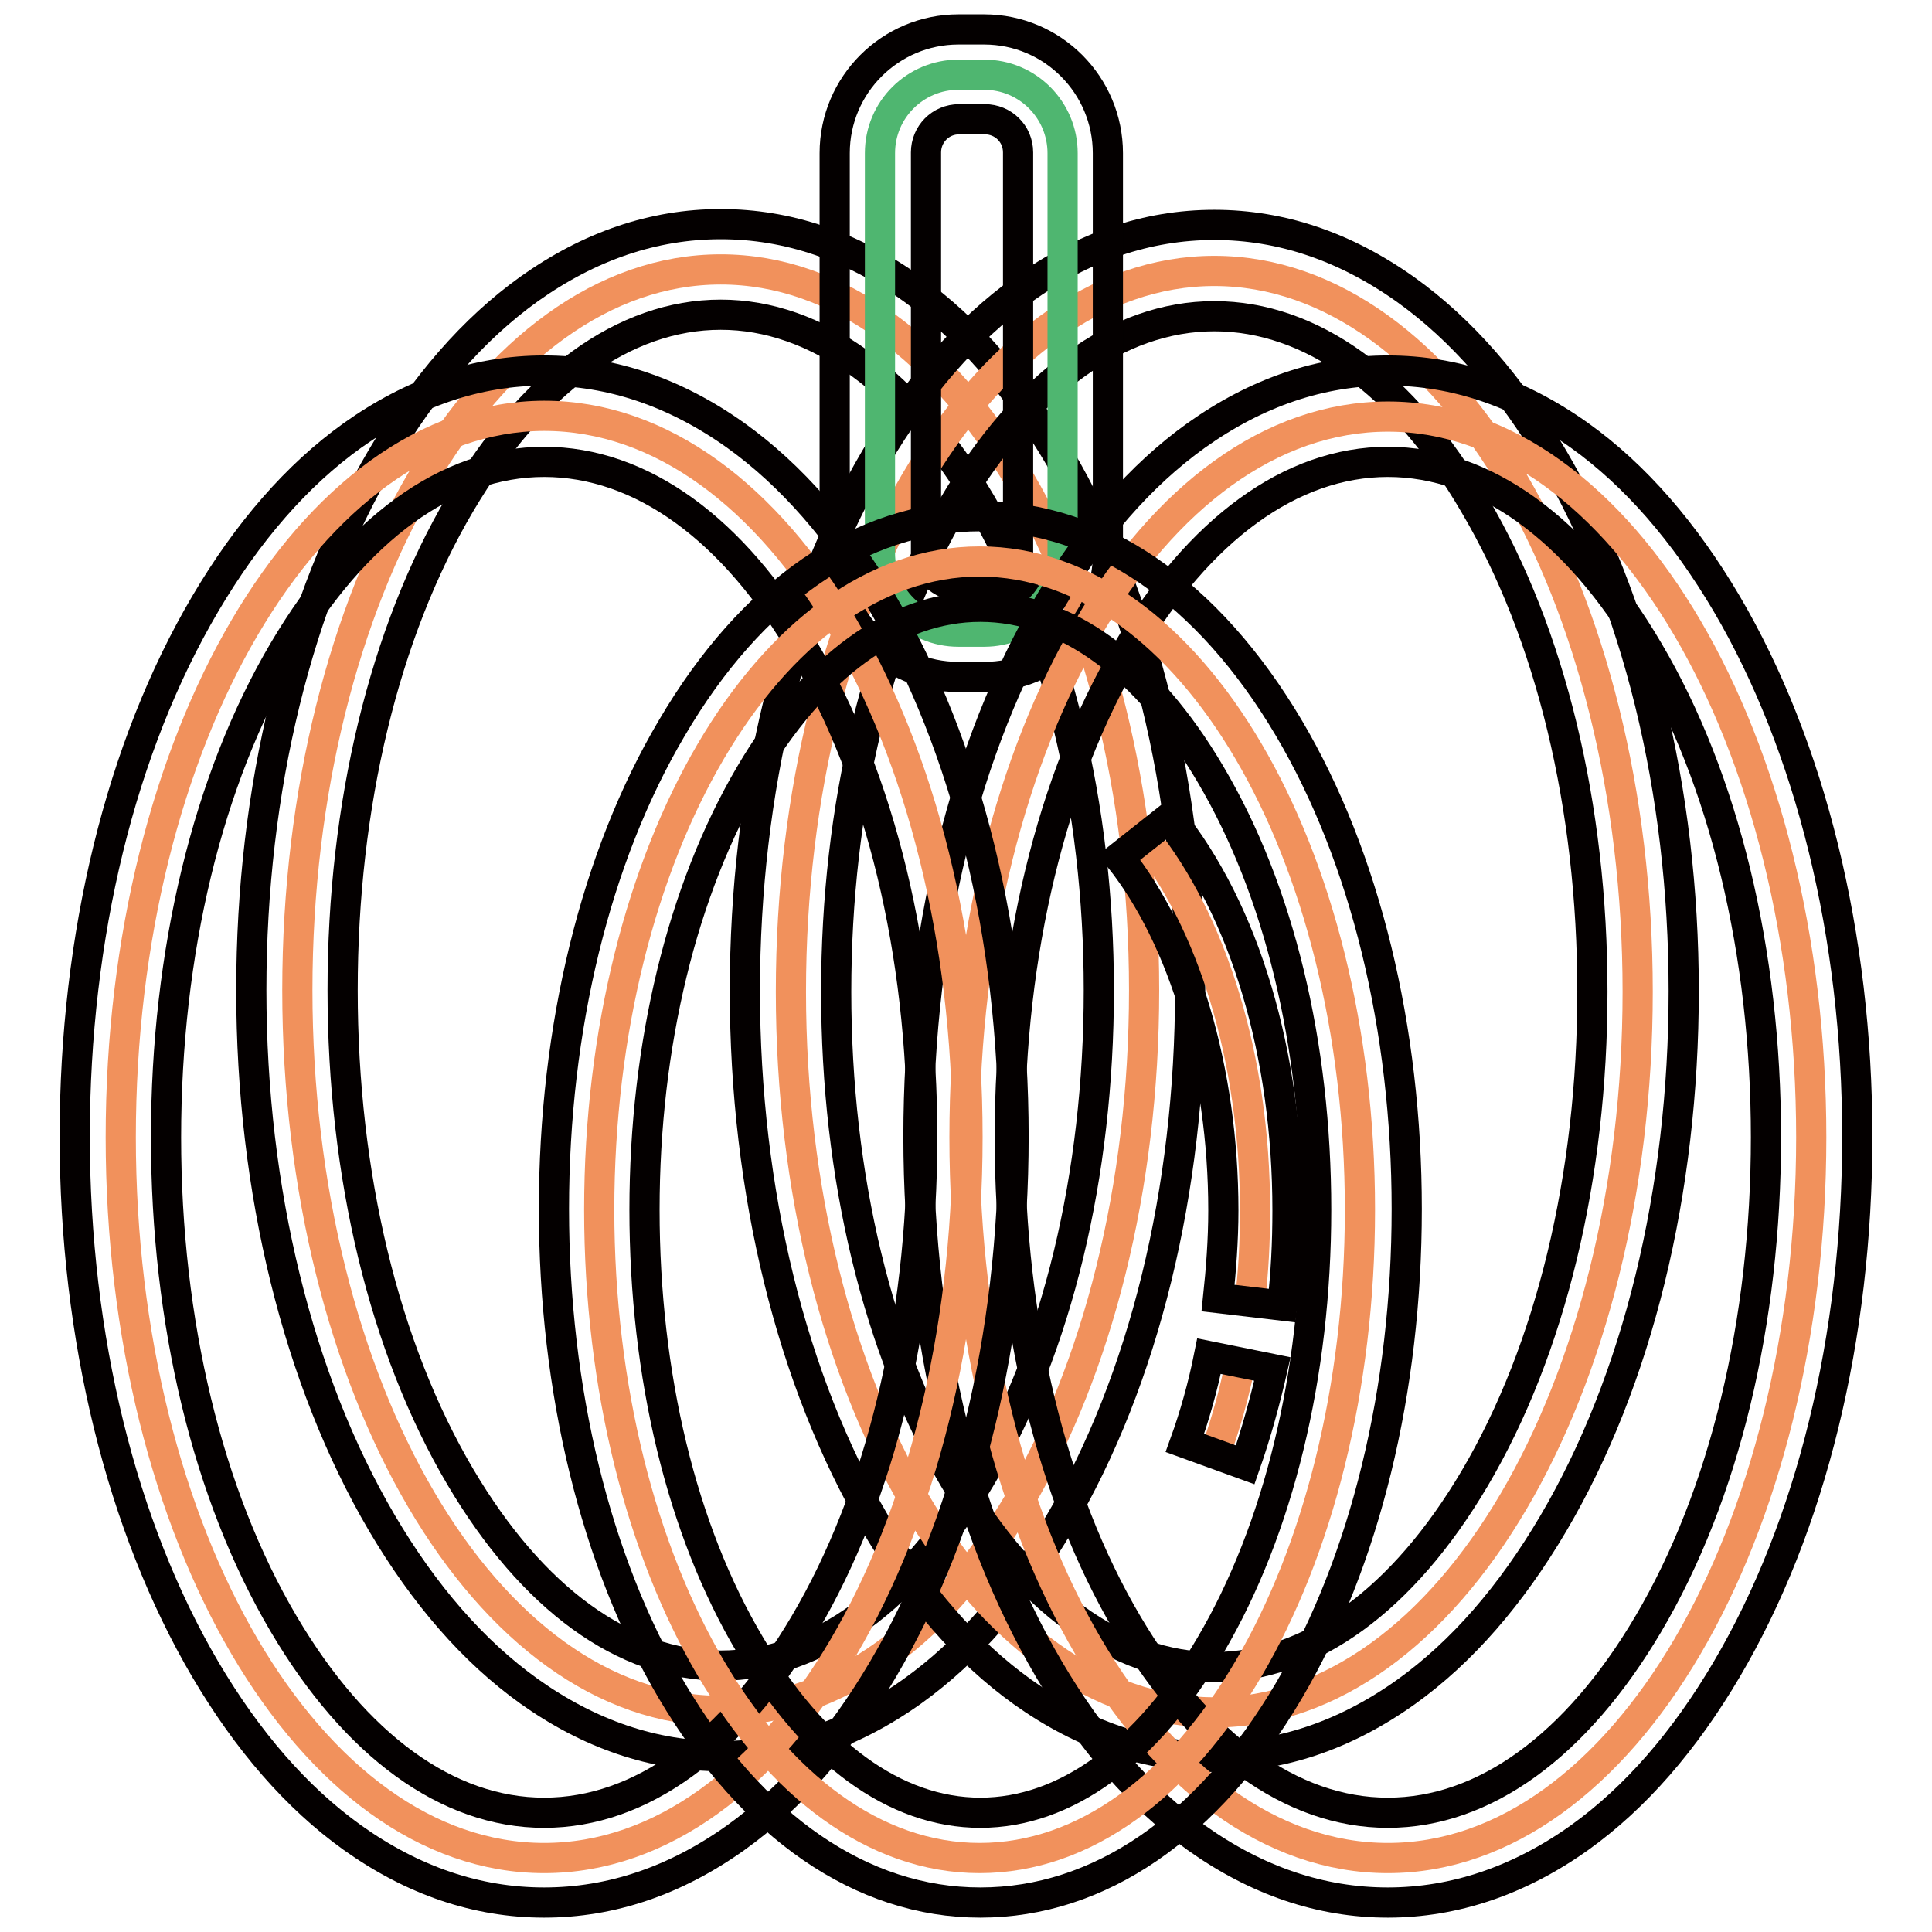
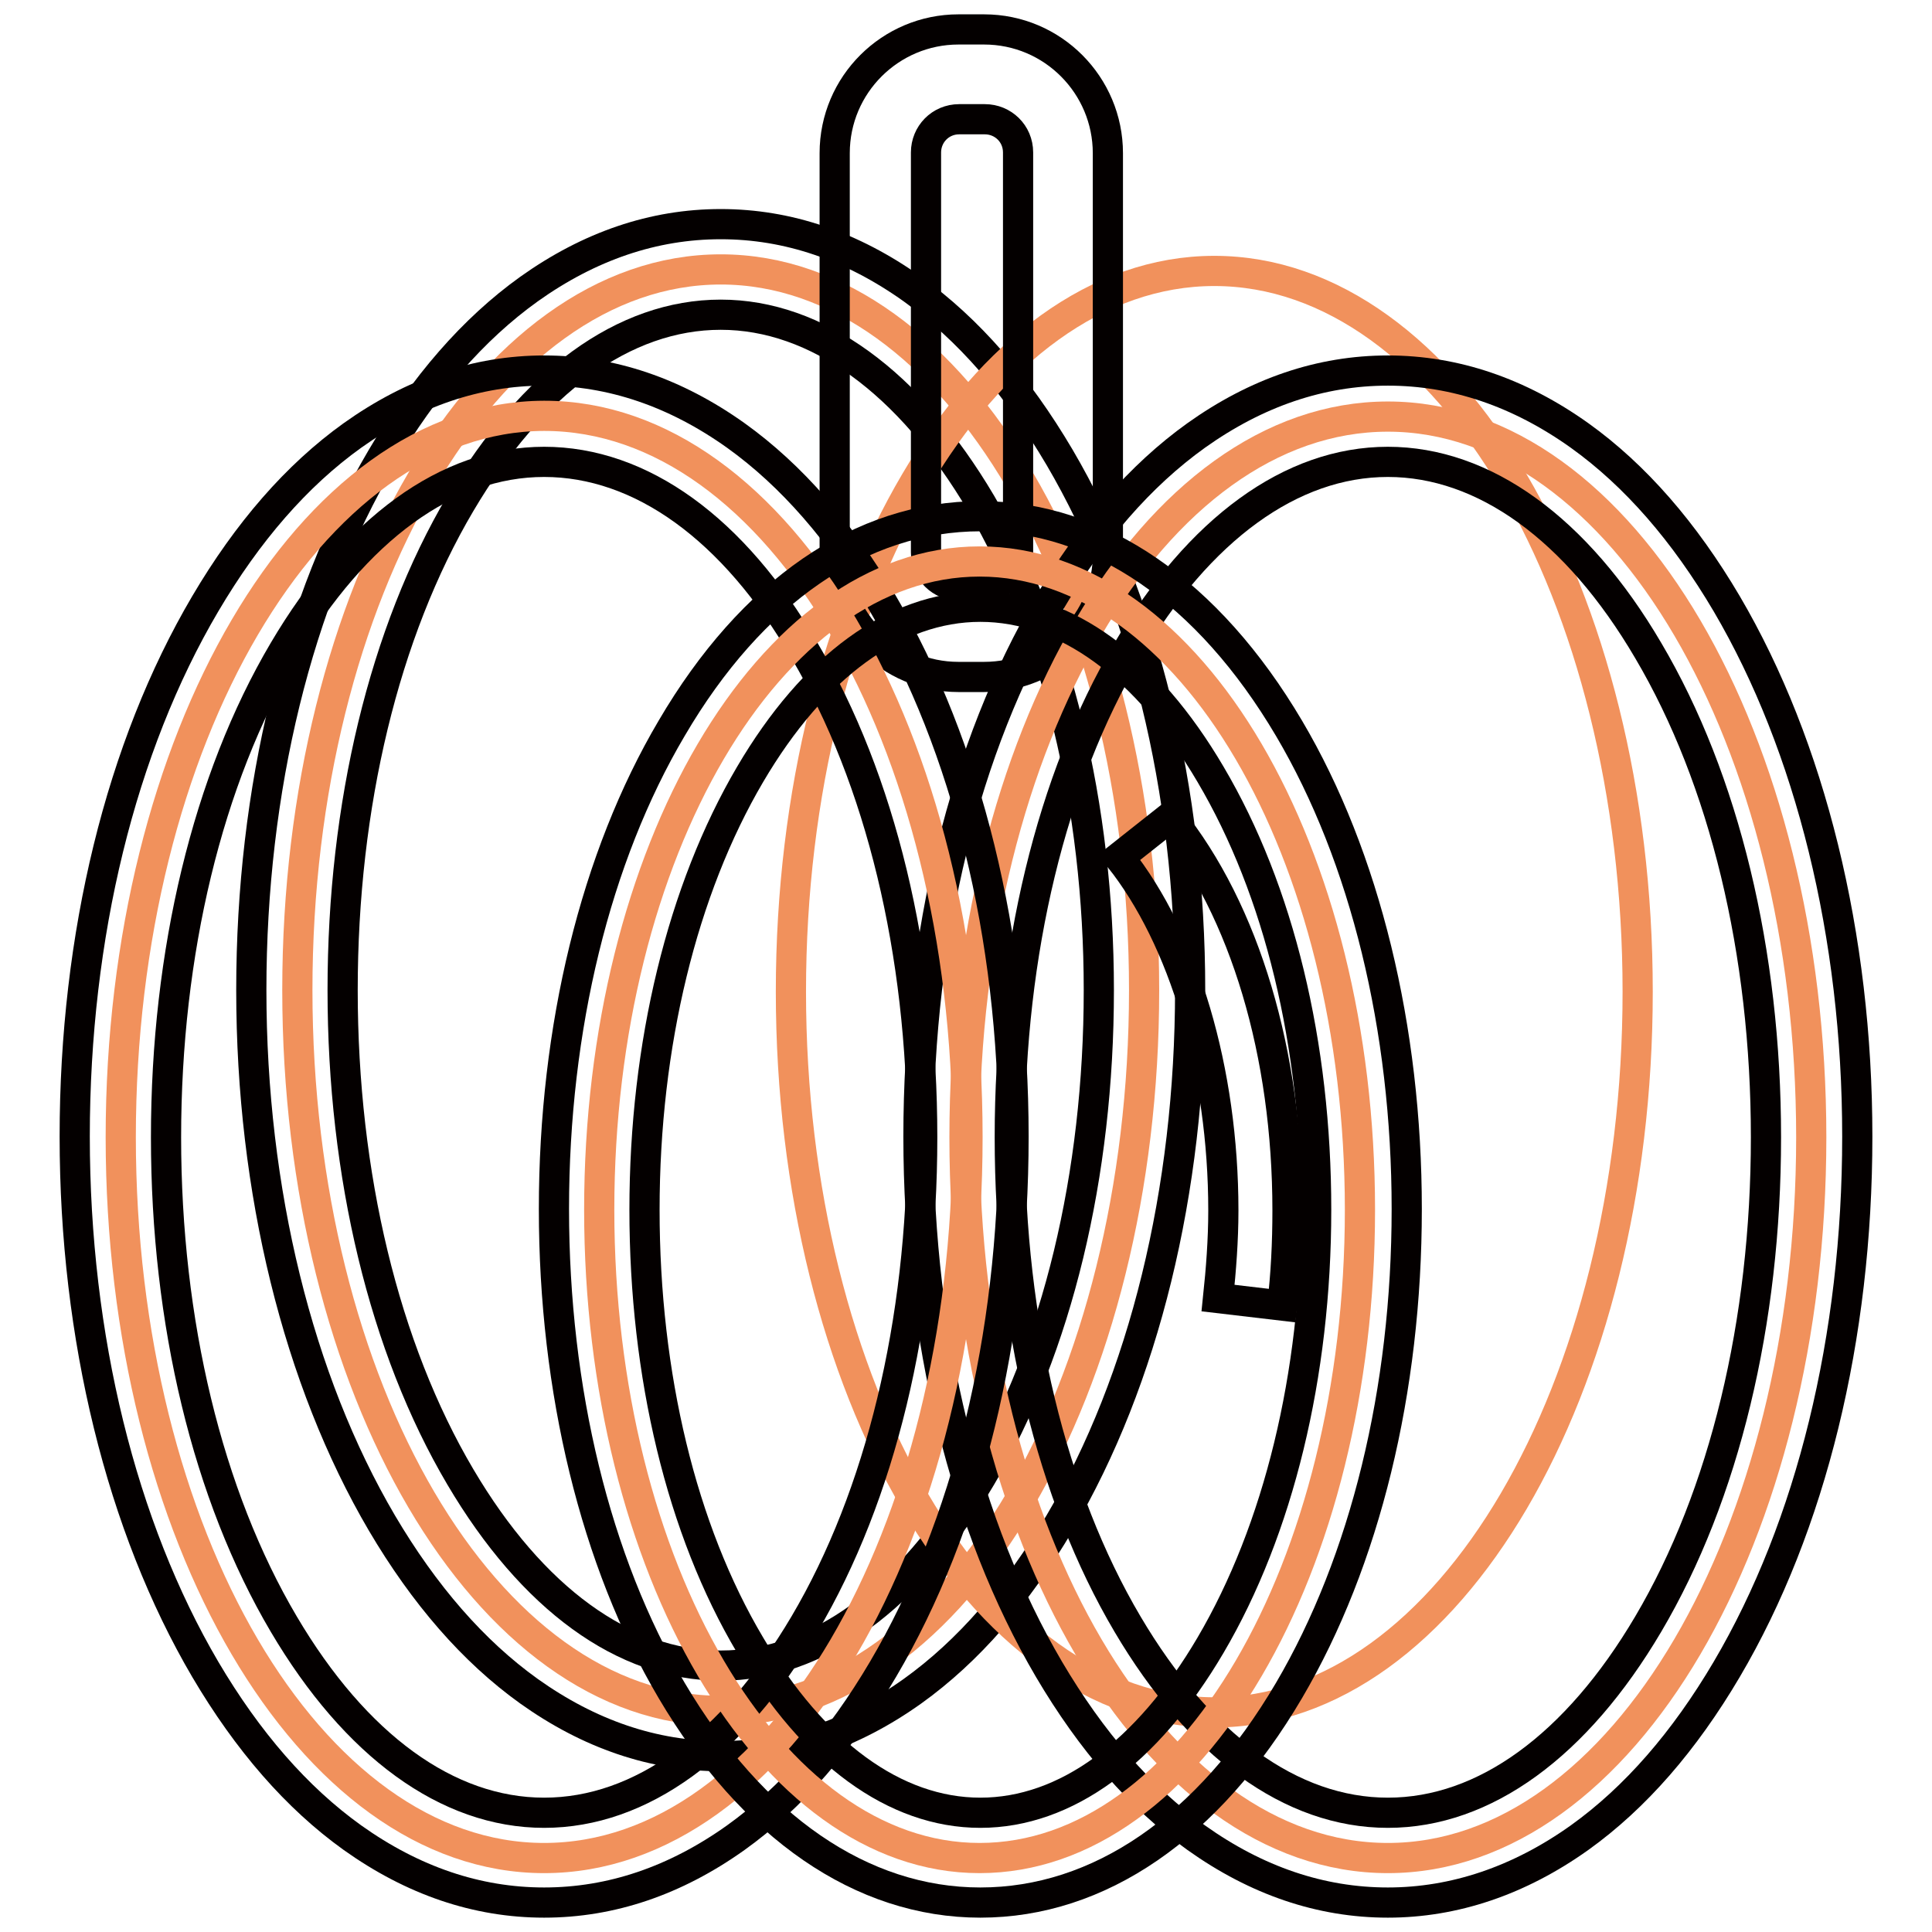
<svg xmlns="http://www.w3.org/2000/svg" version="1.1" x="0px" y="0px" viewBox="0 0 256 256" enable-background="new 0 0 256 256" xml:space="preserve">
  <g>
    <path stroke-width="4" fill-opacity="0" stroke="#f1915c" d="M39.4,131.2c0,52.7,25.1,95.5,56.1,95.5c31,0,56.1-42.8,56.1-95.5c0-52.7-25.1-95.5-56.1-95.5 C64.5,35.7,39.4,78.5,39.4,131.2L39.4,131.2z" />
    <path stroke-width="4" fill-opacity="0" stroke="#040000" d="M95.5,232.7c-8.9,0-17.4-2.9-25.4-8.6c-7.4-5.3-13.9-12.8-19.5-22.3c-11.1-18.9-17.3-44-17.3-70.6 c0-26.6,6.1-51.6,17.3-70.6c5.6-9.5,12.1-17,19.5-22.3c8-5.7,16.5-8.6,25.4-8.6c8.9,0,17.4,2.9,25.4,8.6 c7.4,5.3,13.9,12.8,19.5,22.3c11.1,18.9,17.3,44,17.3,70.6c0,26.6-6.1,51.6-17.3,70.6c-5.6,9.5-12.1,17-19.5,22.3 C112.9,229.8,104.4,232.7,95.5,232.7z M95.5,41.7c-12.8,0-25,8.9-34.5,25c-10.1,17.1-15.6,40-15.6,64.5c0,24.5,5.5,47.4,15.6,64.5 c9.5,16.1,21.7,25,34.5,25c12.8,0,25-8.9,34.5-25c10.1-17.1,15.6-40,15.6-64.5c0-24.5-5.6-47.4-15.6-64.5 C120.5,50.6,108.2,41.7,95.5,41.7z" />
    <path stroke-width="4" fill-opacity="0" stroke="#f1915c" d="M104.8,131.4c0,52.7,25.1,95.5,56.1,95.5c31,0,56.1-42.8,56.1-95.5c0-52.7-25.1-95.5-56.1-95.5 C130,35.9,104.8,78.6,104.8,131.4L104.8,131.4z" />
-     <path stroke-width="4" fill-opacity="0" stroke="#040000" d="M160.9,232.8c-8.9,0-17.4-2.9-25.4-8.6c-7.4-5.3-13.9-12.8-19.5-22.3c-11.1-18.9-17.3-44-17.3-70.6 c0-26.6,6.1-51.6,17.3-70.6c5.6-9.5,12.1-17,19.5-22.3c8-5.7,16.5-8.6,25.4-8.6s17.4,2.9,25.4,8.6c7.4,5.3,13.9,12.8,19.5,22.3 c11.1,18.9,17.3,44,17.3,70.6c0,26.6-6.1,51.6-17.3,70.6c-5.6,9.5-12.1,17-19.5,22.3C178.3,229.9,169.8,232.8,160.9,232.8z  M160.9,41.9c-12.8,0-25,8.9-34.5,25c-10.1,17.1-15.6,40-15.6,64.5c0,24.5,5.5,47.4,15.6,64.5c9.5,16.1,21.7,25,34.5,25 c12.8,0,25-8.9,34.5-25c10.1-17.1,15.6-40,15.6-64.5c0-24.5-5.5-47.4-15.6-64.5C186,50.7,173.7,41.9,160.9,41.9z" />
-     <path stroke-width="4" fill-opacity="0" stroke="#4fb670" d="M130.4,83.7H127c-5.8,0-10.4-4.7-10.4-10.4v-53c0-5.8,4.7-10.4,10.4-10.4h3.4c5.8,0,10.4,4.7,10.4,10.4v53 C140.9,79,136.2,83.7,130.4,83.7z" />
    <path stroke-width="4" fill-opacity="0" stroke="#040000" d="M130.4,89.7H127c-9.1,0-16.4-7.4-16.4-16.4v-53c0-9.1,7.4-16.4,16.4-16.4h3.4c9.1,0,16.4,7.4,16.4,16.4v53 C146.9,82.4,139.5,89.7,130.4,89.7z M127.1,15.8c-2.5,0-4.4,2-4.4,4.4v53c0,2.5,2,4.4,4.4,4.4h3.4c2.5,0,4.4-2,4.4-4.4v-53 c0-2.5-2-4.4-4.4-4.4H127.1z" />
    <path stroke-width="4" fill-opacity="0" stroke="#f1915c" d="M127.8,150.7c0,52.7,25.1,95.5,56.1,95.5c31,0,56.1-42.8,56.1-95.5s-25.1-95.5-56.1-95.5 C152.9,55.2,127.8,97.9,127.8,150.7L127.8,150.7z" />
    <path stroke-width="4" fill-opacity="0" stroke="#040000" d="M183.9,252.1c-8.9,0-17.4-2.9-25.4-8.6c-7.4-5.3-13.9-12.8-19.5-22.3c-11.1-18.9-17.3-44-17.3-70.6 c0-26.6,6.1-51.6,17.3-70.6c5.6-9.5,12.1-17,19.5-22.3c8-5.7,16.5-8.6,25.4-8.6c8.9,0,17.4,2.9,25.4,8.6 c7.4,5.3,13.9,12.8,19.5,22.3c11.1,18.9,17.3,44,17.3,70.6c0,26.6-6.1,51.6-17.3,70.6c-5.6,9.5-12.1,17-19.5,22.3 C201.3,249.2,192.7,252.1,183.9,252.1z M183.9,61.2c-12.8,0-25,8.9-34.5,25c-10.1,17.1-15.6,40-15.6,64.5 c0,24.5,5.5,47.4,15.6,64.5c9.5,16.1,21.7,25,34.5,25c12.8,0,25-8.9,34.5-25c10.1-17.1,15.6-40,15.6-64.5 c0-24.5-5.5-47.4-15.6-64.5C208.9,70,196.6,61.2,183.9,61.2z" />
    <path stroke-width="4" fill-opacity="0" stroke="#f1915c" d="M16,150.7c0,52.7,25.1,95.5,56.1,95.5c31,0,56.1-42.7,56.1-95.5c0,0,0,0,0-0.1c0-52.7-25.1-95.5-56.1-95.5 C41.1,55.2,16,97.9,16,150.7L16,150.7L16,150.7z" />
    <path stroke-width="4" fill-opacity="0" stroke="#040000" d="M72.1,252.1c-8.9,0-17.4-2.9-25.4-8.6c-7.4-5.3-13.9-12.8-19.5-22.3c-11.1-18.9-17.3-44-17.3-70.6 c0-26.6,6.1-51.6,17.3-70.6c5.6-9.5,12.1-17,19.5-22.3c8-5.7,16.5-8.6,25.4-8.6s17.4,2.9,25.4,8.6c7.4,5.3,13.9,12.8,19.5,22.3 c11.1,18.9,17.3,44,17.3,70.6c0,26.6-6.1,51.6-17.3,70.6c-5.6,9.5-12.1,17-19.5,22.3C89.5,249.2,81,252.1,72.1,252.1z M72.1,61.2 c-12.8,0-25,8.9-34.5,25c-10.1,17.1-15.6,40-15.6,64.5c0,24.5,5.5,47.4,15.6,64.5c9.5,16.1,21.7,25,34.5,25c12.8,0,25-8.9,34.5-25 c10.1-17.1,15.6-40,15.6-64.5c0-24.5-5.5-47.4-15.6-64.5C97.2,70,84.9,61.2,72.1,61.2z" />
    <path stroke-width="4" fill-opacity="0" stroke="#f1915c" d="M79.4,160.3c0,47.4,22.6,85.9,50.4,85.9c27.9,0,50.4-38.4,50.4-85.9s-22.6-85.9-50.4-85.9 C102,74.4,79.4,112.9,79.4,160.3L79.4,160.3z" />
    <path stroke-width="4" fill-opacity="0" stroke="#040000" d="M129.9,252.1c-15.7,0-30.2-10-40.9-28.1c-10.1-17.1-15.6-39.8-15.6-63.8c0-24,5.5-46.6,15.6-63.7 c10.6-18.1,25.1-28.1,40.9-28.1c15.7,0,30.2,10,40.9,28.1c10.1,17.1,15.6,39.8,15.6,63.7c0,24-5.5,46.6-15.6,63.8 C160.1,242.2,145.6,252.1,129.9,252.1L129.9,252.1z M129.9,80.4c-11.3,0-22.1,7.9-30.5,22.2c-9,15.3-14,35.8-14,57.7 c0,21.9,4.9,42.4,14,57.7c8.4,14.3,19.2,22.2,30.5,22.2s22.1-7.9,30.5-22.2c9-15.3,14-35.8,14-57.7c0-21.9-4.9-42.3-14-57.7 C152,88.3,141.2,80.4,129.9,80.4L129.9,80.4z" />
-     <path stroke-width="4" fill-opacity="0" stroke="#f1915c" d="M164.4,180.5c-0.9,4.3-2,8.3-3.4,12.1" />
-     <path stroke-width="4" fill-opacity="0" stroke="#040000" d="M165,194.1l-8-2.9c1.3-3.6,2.4-7.5,3.2-11.5l8.4,1.7C167.6,185.8,166.4,190.1,165,194.1z" />
-     <path stroke-width="4" fill-opacity="0" stroke="#f1915c" d="M151.6,110.9c8.9,11.1,14.7,29.1,14.7,49.5c0,4.1-0.2,8.2-0.7,12.1" />
    <path stroke-width="4" fill-opacity="0" stroke="#040000" d="M169.9,173l-8.5-1c0.4-3.8,0.7-7.7,0.7-11.6c0-18.5-5.2-36-13.8-46.8l6.7-5.3c10,12.4,15.6,31.4,15.6,52.1 C170.6,164.6,170.4,168.9,169.9,173z" />
  </g>
</svg>